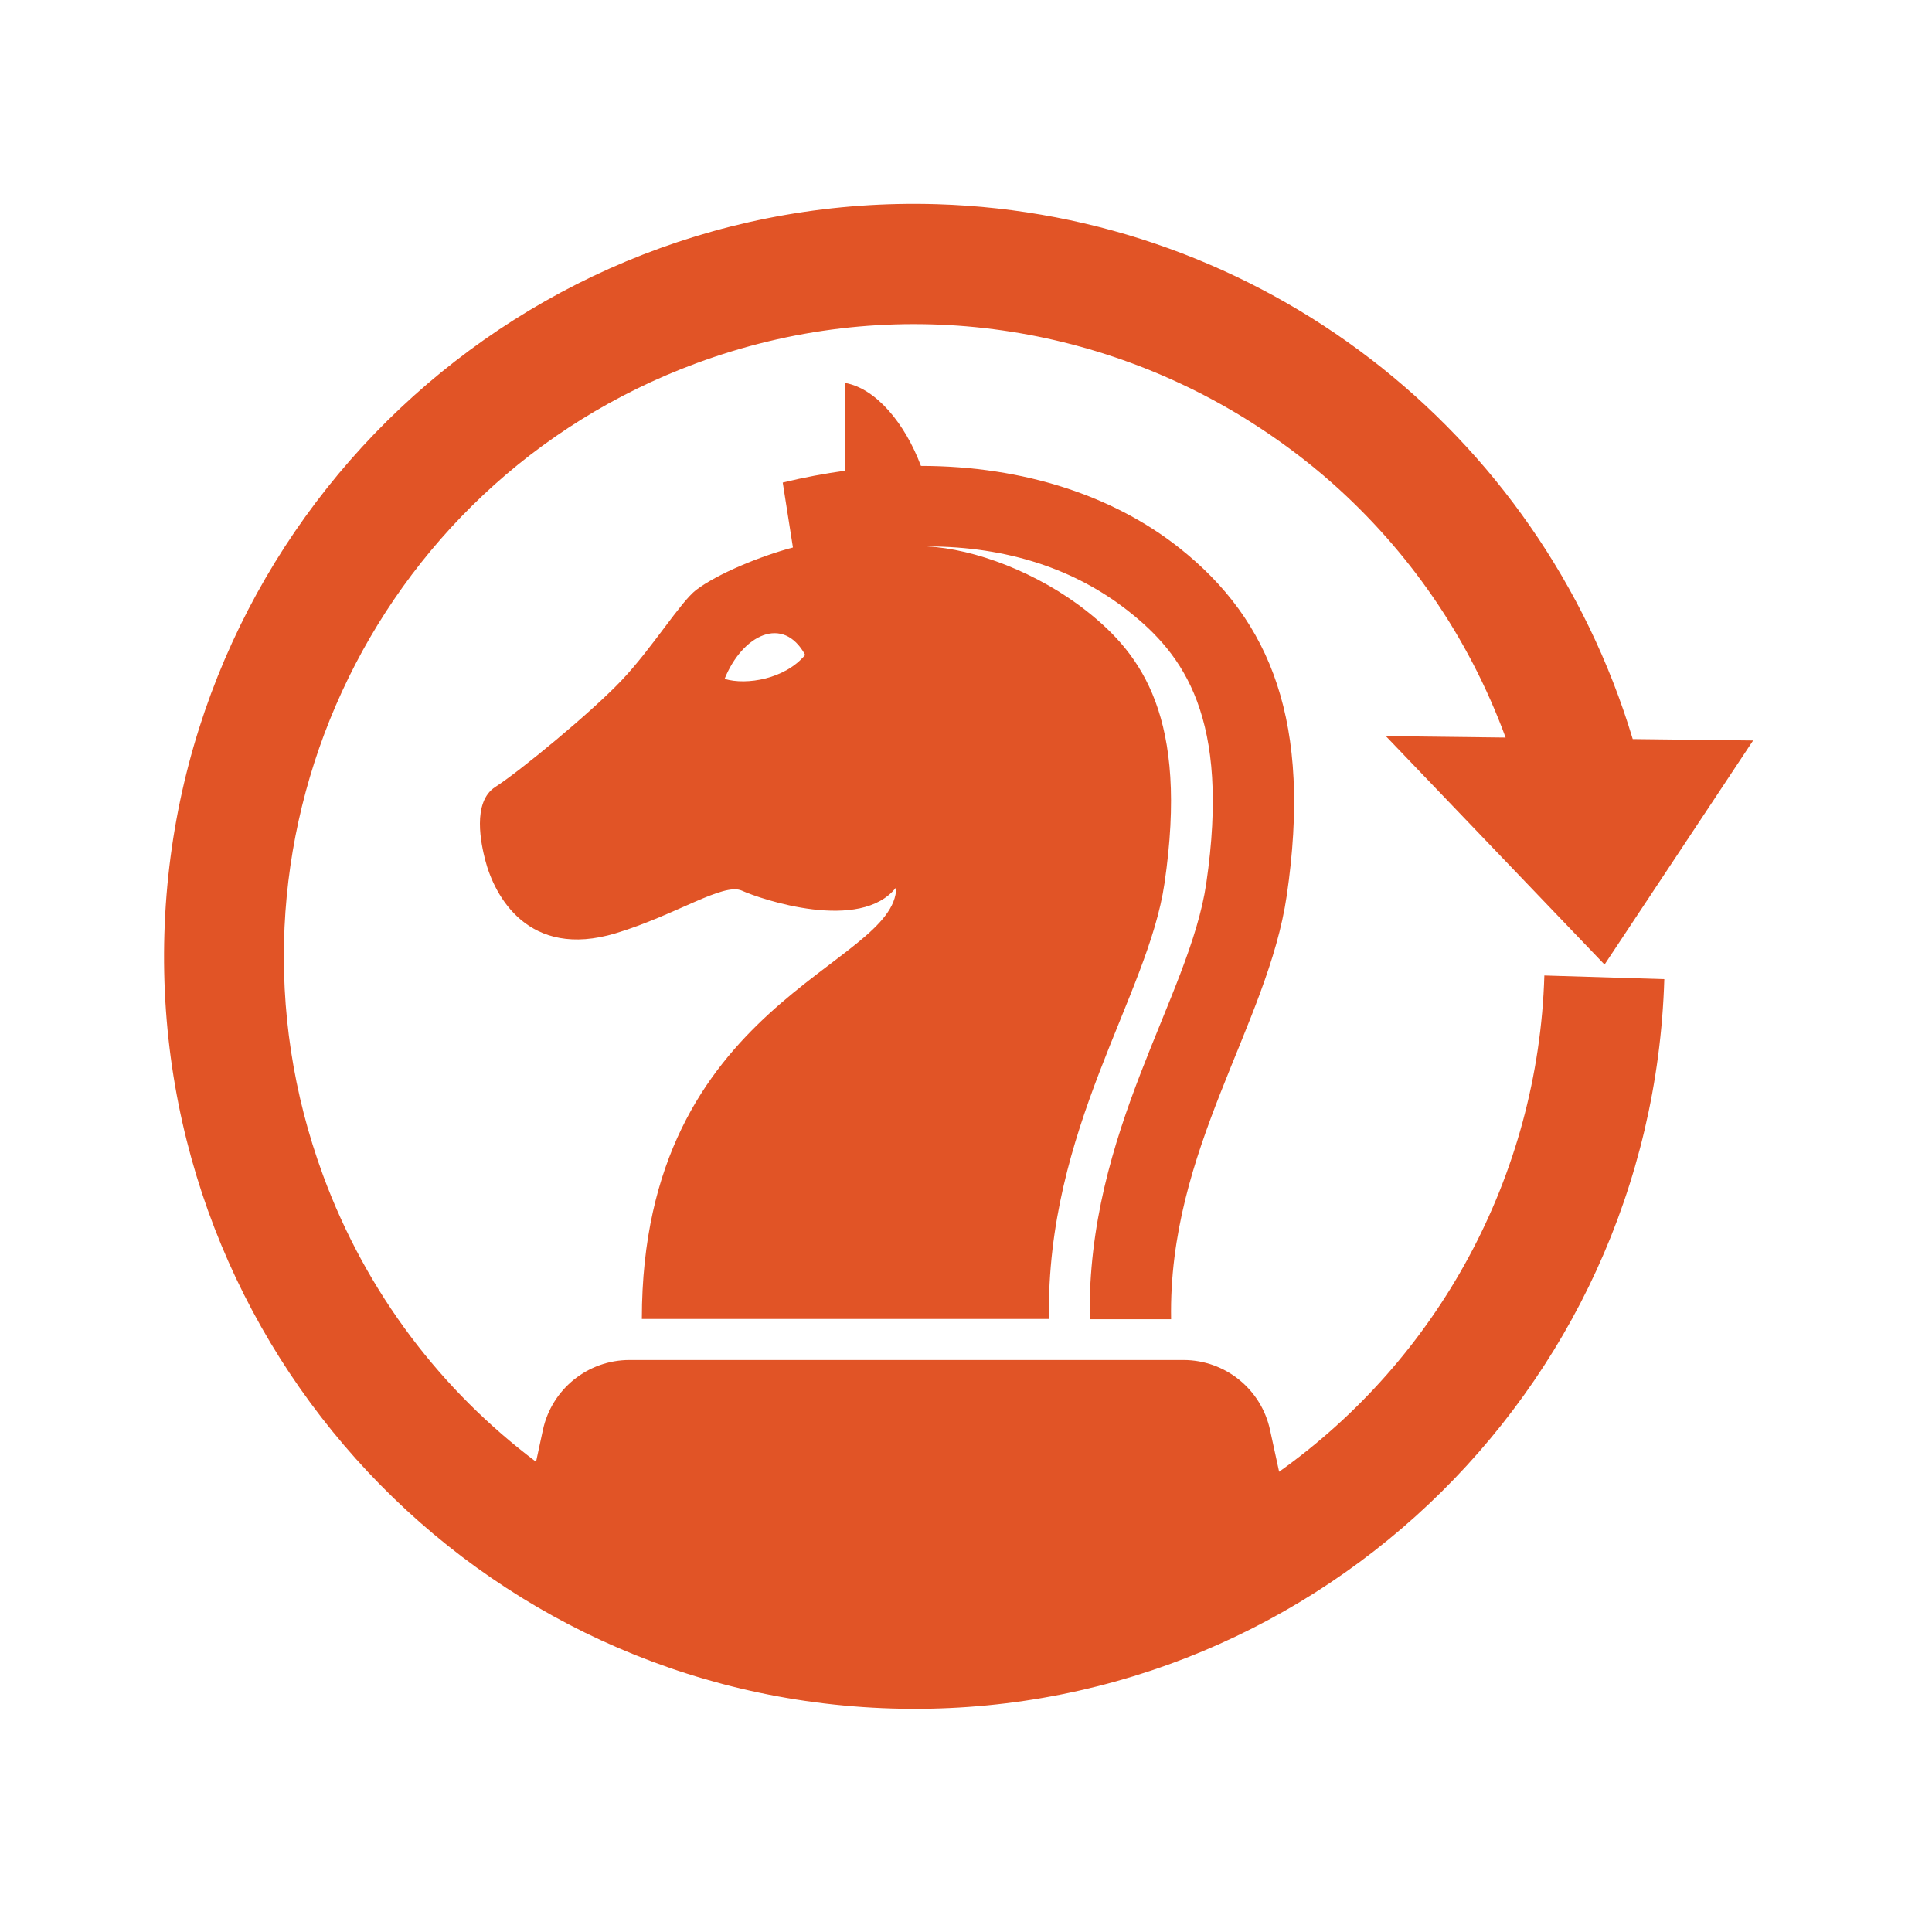
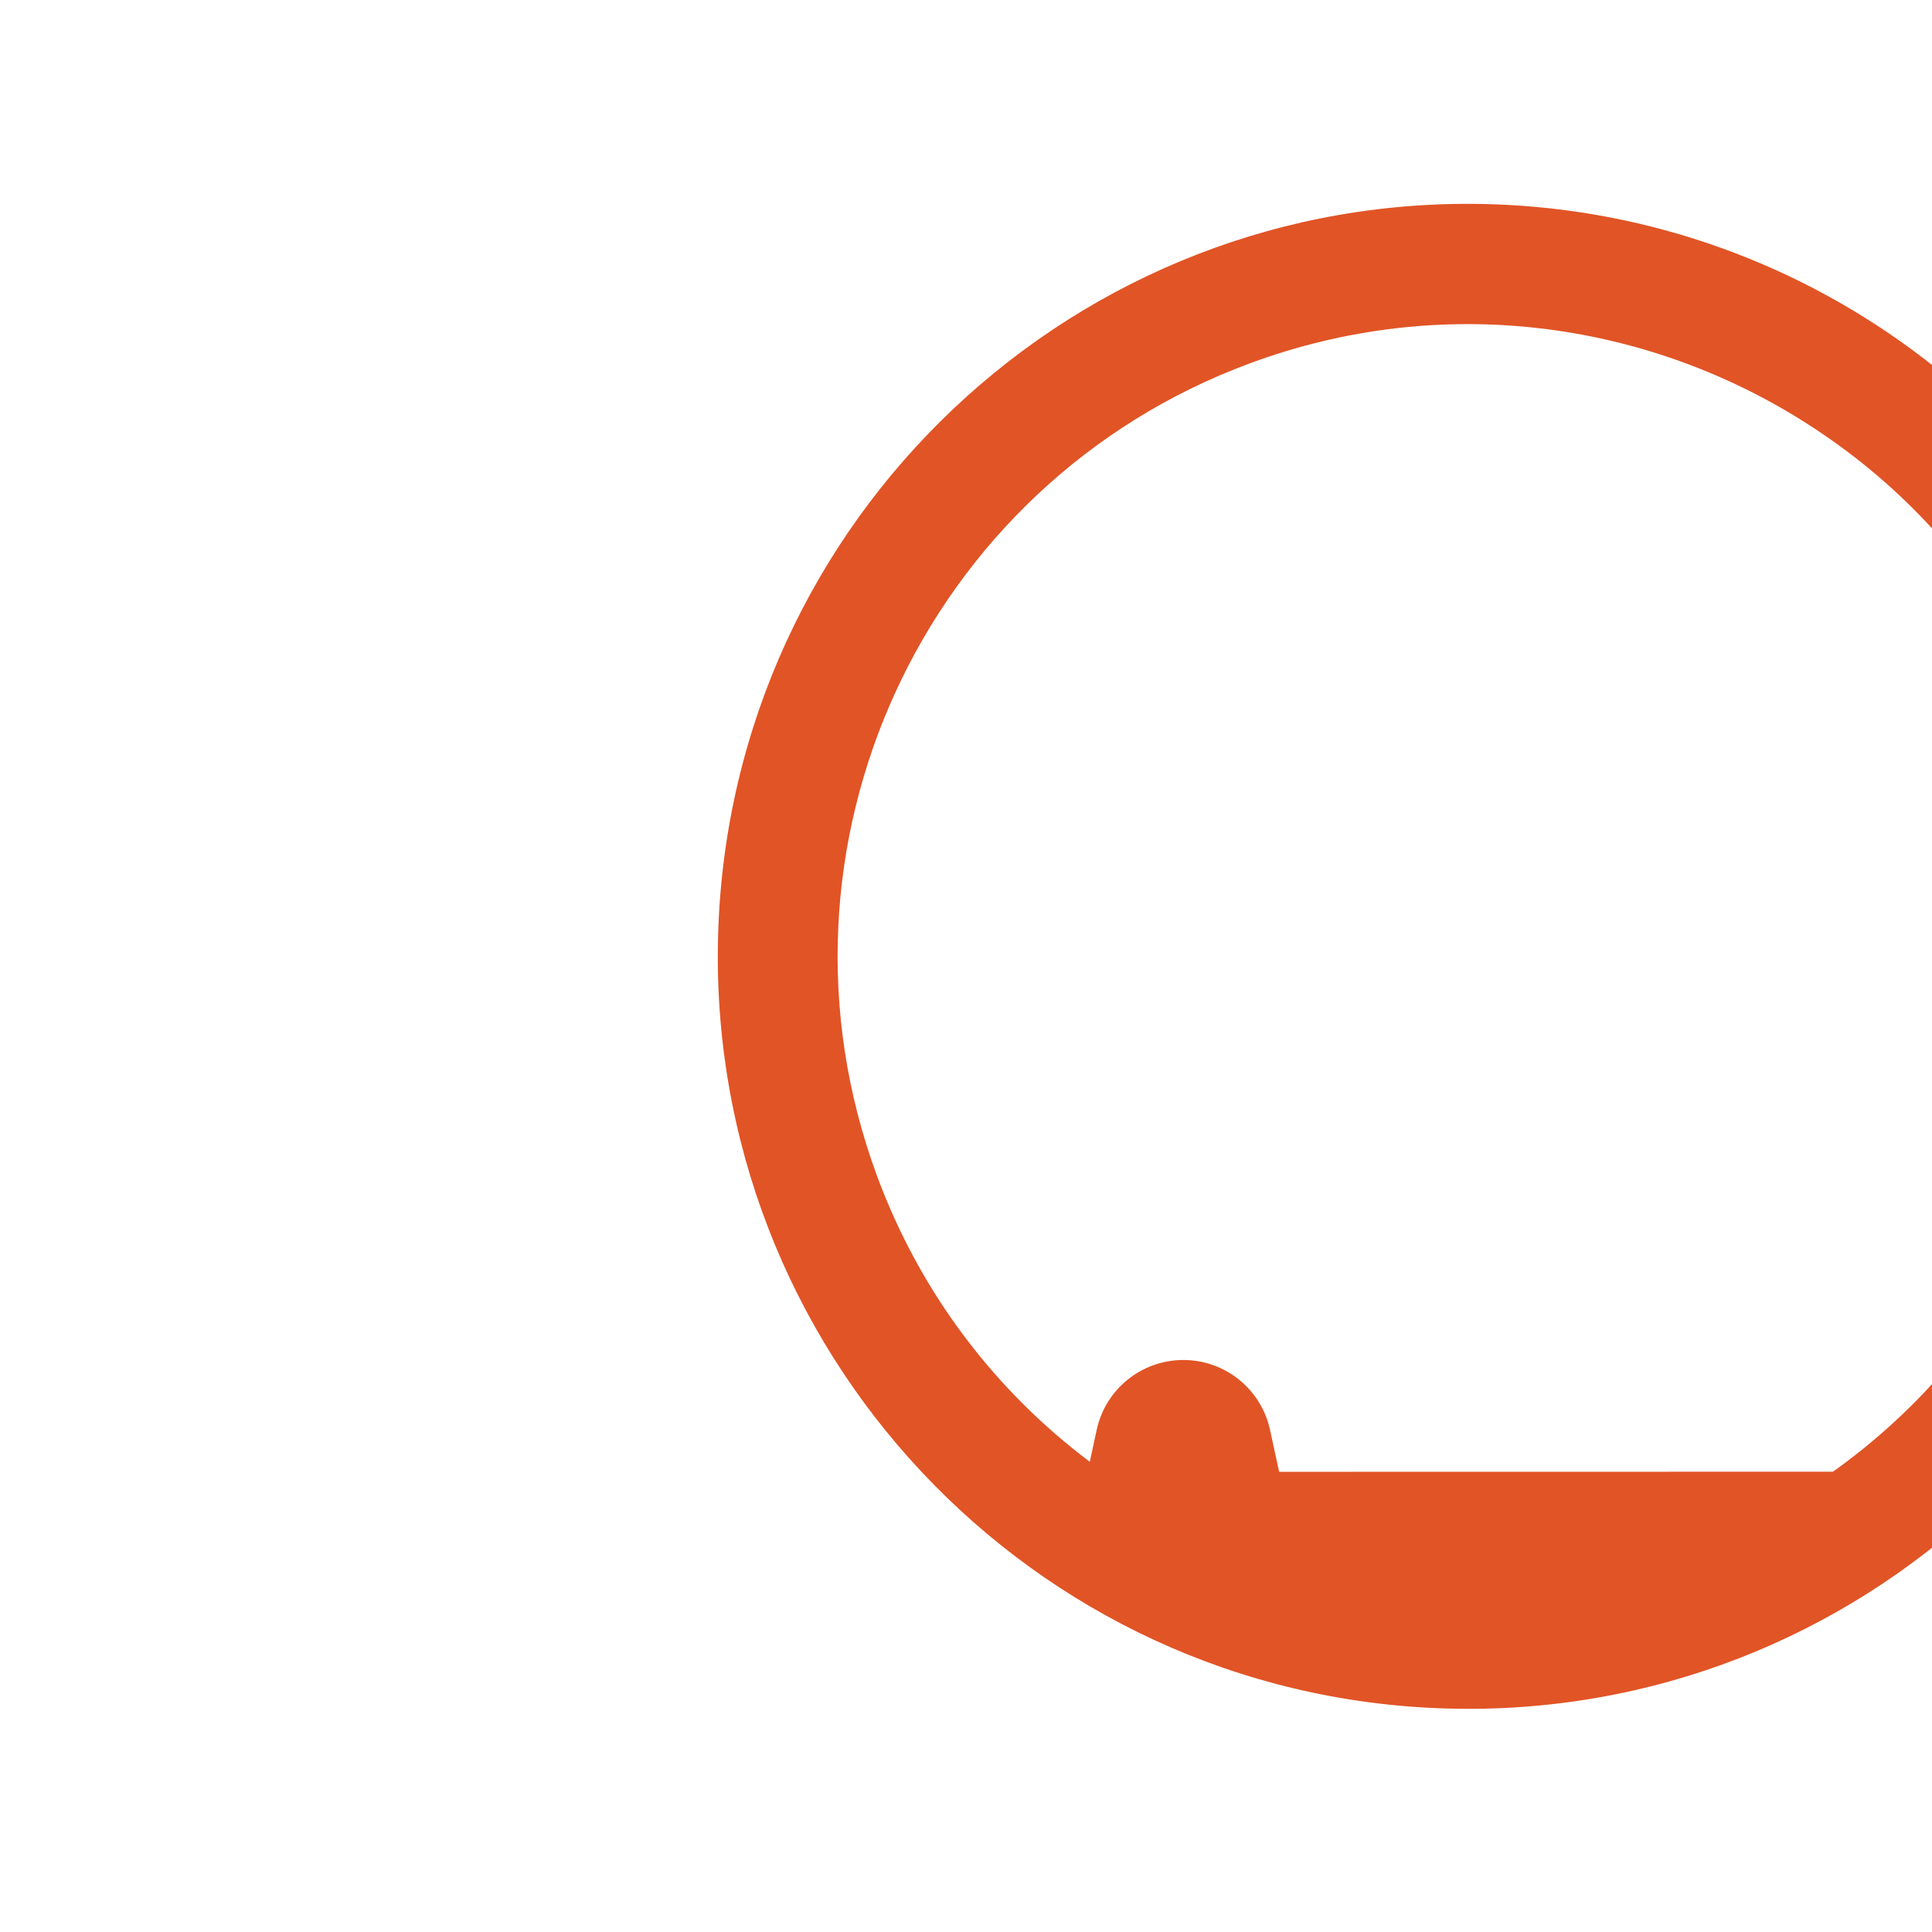
<svg xmlns="http://www.w3.org/2000/svg" id="Layer_3" viewBox="0 0 216 216">
  <defs>
    <style>
      .cls-1 {
        fill: #e15426;
      }
    </style>
  </defs>
-   <path class="cls-1" d="M143.01,164.55l-1.02-4.69c-.99-4.56-5.02-7.81-9.69-7.81h-61.91c-4.67,0-8.7,3.25-9.69,7.81l-.77,3.57c-10.5-7.89-18.94-18.79-23.82-32.05-13.47-36.62,5.21-77.25,41.72-90.76,21.34-7.9,44.04-4.76,61.92,6.51,3.23,2.04,6.31,4.33,9.19,6.88,8.44,7.48,15.22,17.11,19.39,28.45l-13.39-.16,24.45,25.54,16.61-25.05-13.46-.16c-10.41-34.62-41.73-58.7-77.77-59.8-46.31-1.41-84.99,35.1-86.39,81.54s35,85.23,81.3,86.64c46.31,1.41,84.99-35.1,86.39-81.54l-13.41-.41c-.68,22.48-11.93,42.87-29.65,55.48Z" />
-   <path class="cls-1" d="M121.83,147.49h9.1c-.33-19.01,10.81-32.85,12.93-47.36,2.82-19.27-1.7-30.72-12.03-38.89-7.27-5.75-17.29-9.14-28.87-9.15-1.77-4.73-5-8.64-8.44-9.27v9.8c-2.3.32-4.63.75-7.01,1.33l1.14,7.26c-3.61.95-8.44,2.94-10.81,4.74-1.76,1.34-4.93,6.52-8.35,10.12-3.41,3.6-11.45,10.21-14.11,11.91s-1.56,6.5-1.14,8.15c1.04,4.07,4.84,11.15,14.6,8.21,6.75-2.04,12.02-5.7,14.11-4.76,2.08.95,13.27,4.74,17.25-.38,0,8.91-28.44,12.71-28.44,48.26h45.51c-.31-21.32,11.07-36.04,12.92-48.68,2.72-18.57-2.56-25.6-8.66-30.43-5.5-4.35-12.58-7-17.91-7.26,9.07,0,16.65,2.58,22.57,7.26,6.11,4.83,11.39,11.86,8.67,30.43-1.87,12.73-13.34,27.58-13.03,48.68ZM81.01,75.9c1.99-4.92,6.54-7.19,9.01-2.68-2.23,2.69-6.55,3.42-9.01,2.68Z" />
+   <path class="cls-1" d="M143.01,164.55l-1.02-4.69c-.99-4.56-5.02-7.81-9.69-7.81c-4.67,0-8.7,3.25-9.69,7.81l-.77,3.57c-10.5-7.89-18.94-18.79-23.82-32.05-13.47-36.62,5.21-77.25,41.72-90.76,21.34-7.9,44.04-4.76,61.92,6.51,3.23,2.04,6.31,4.33,9.19,6.88,8.44,7.48,15.22,17.11,19.39,28.45l-13.39-.16,24.45,25.54,16.61-25.05-13.46-.16c-10.41-34.62-41.73-58.7-77.77-59.8-46.31-1.41-84.99,35.1-86.39,81.54s35,85.23,81.3,86.64c46.31,1.41,84.99-35.1,86.39-81.54l-13.41-.41c-.68,22.48-11.93,42.87-29.65,55.48Z" />
</svg>